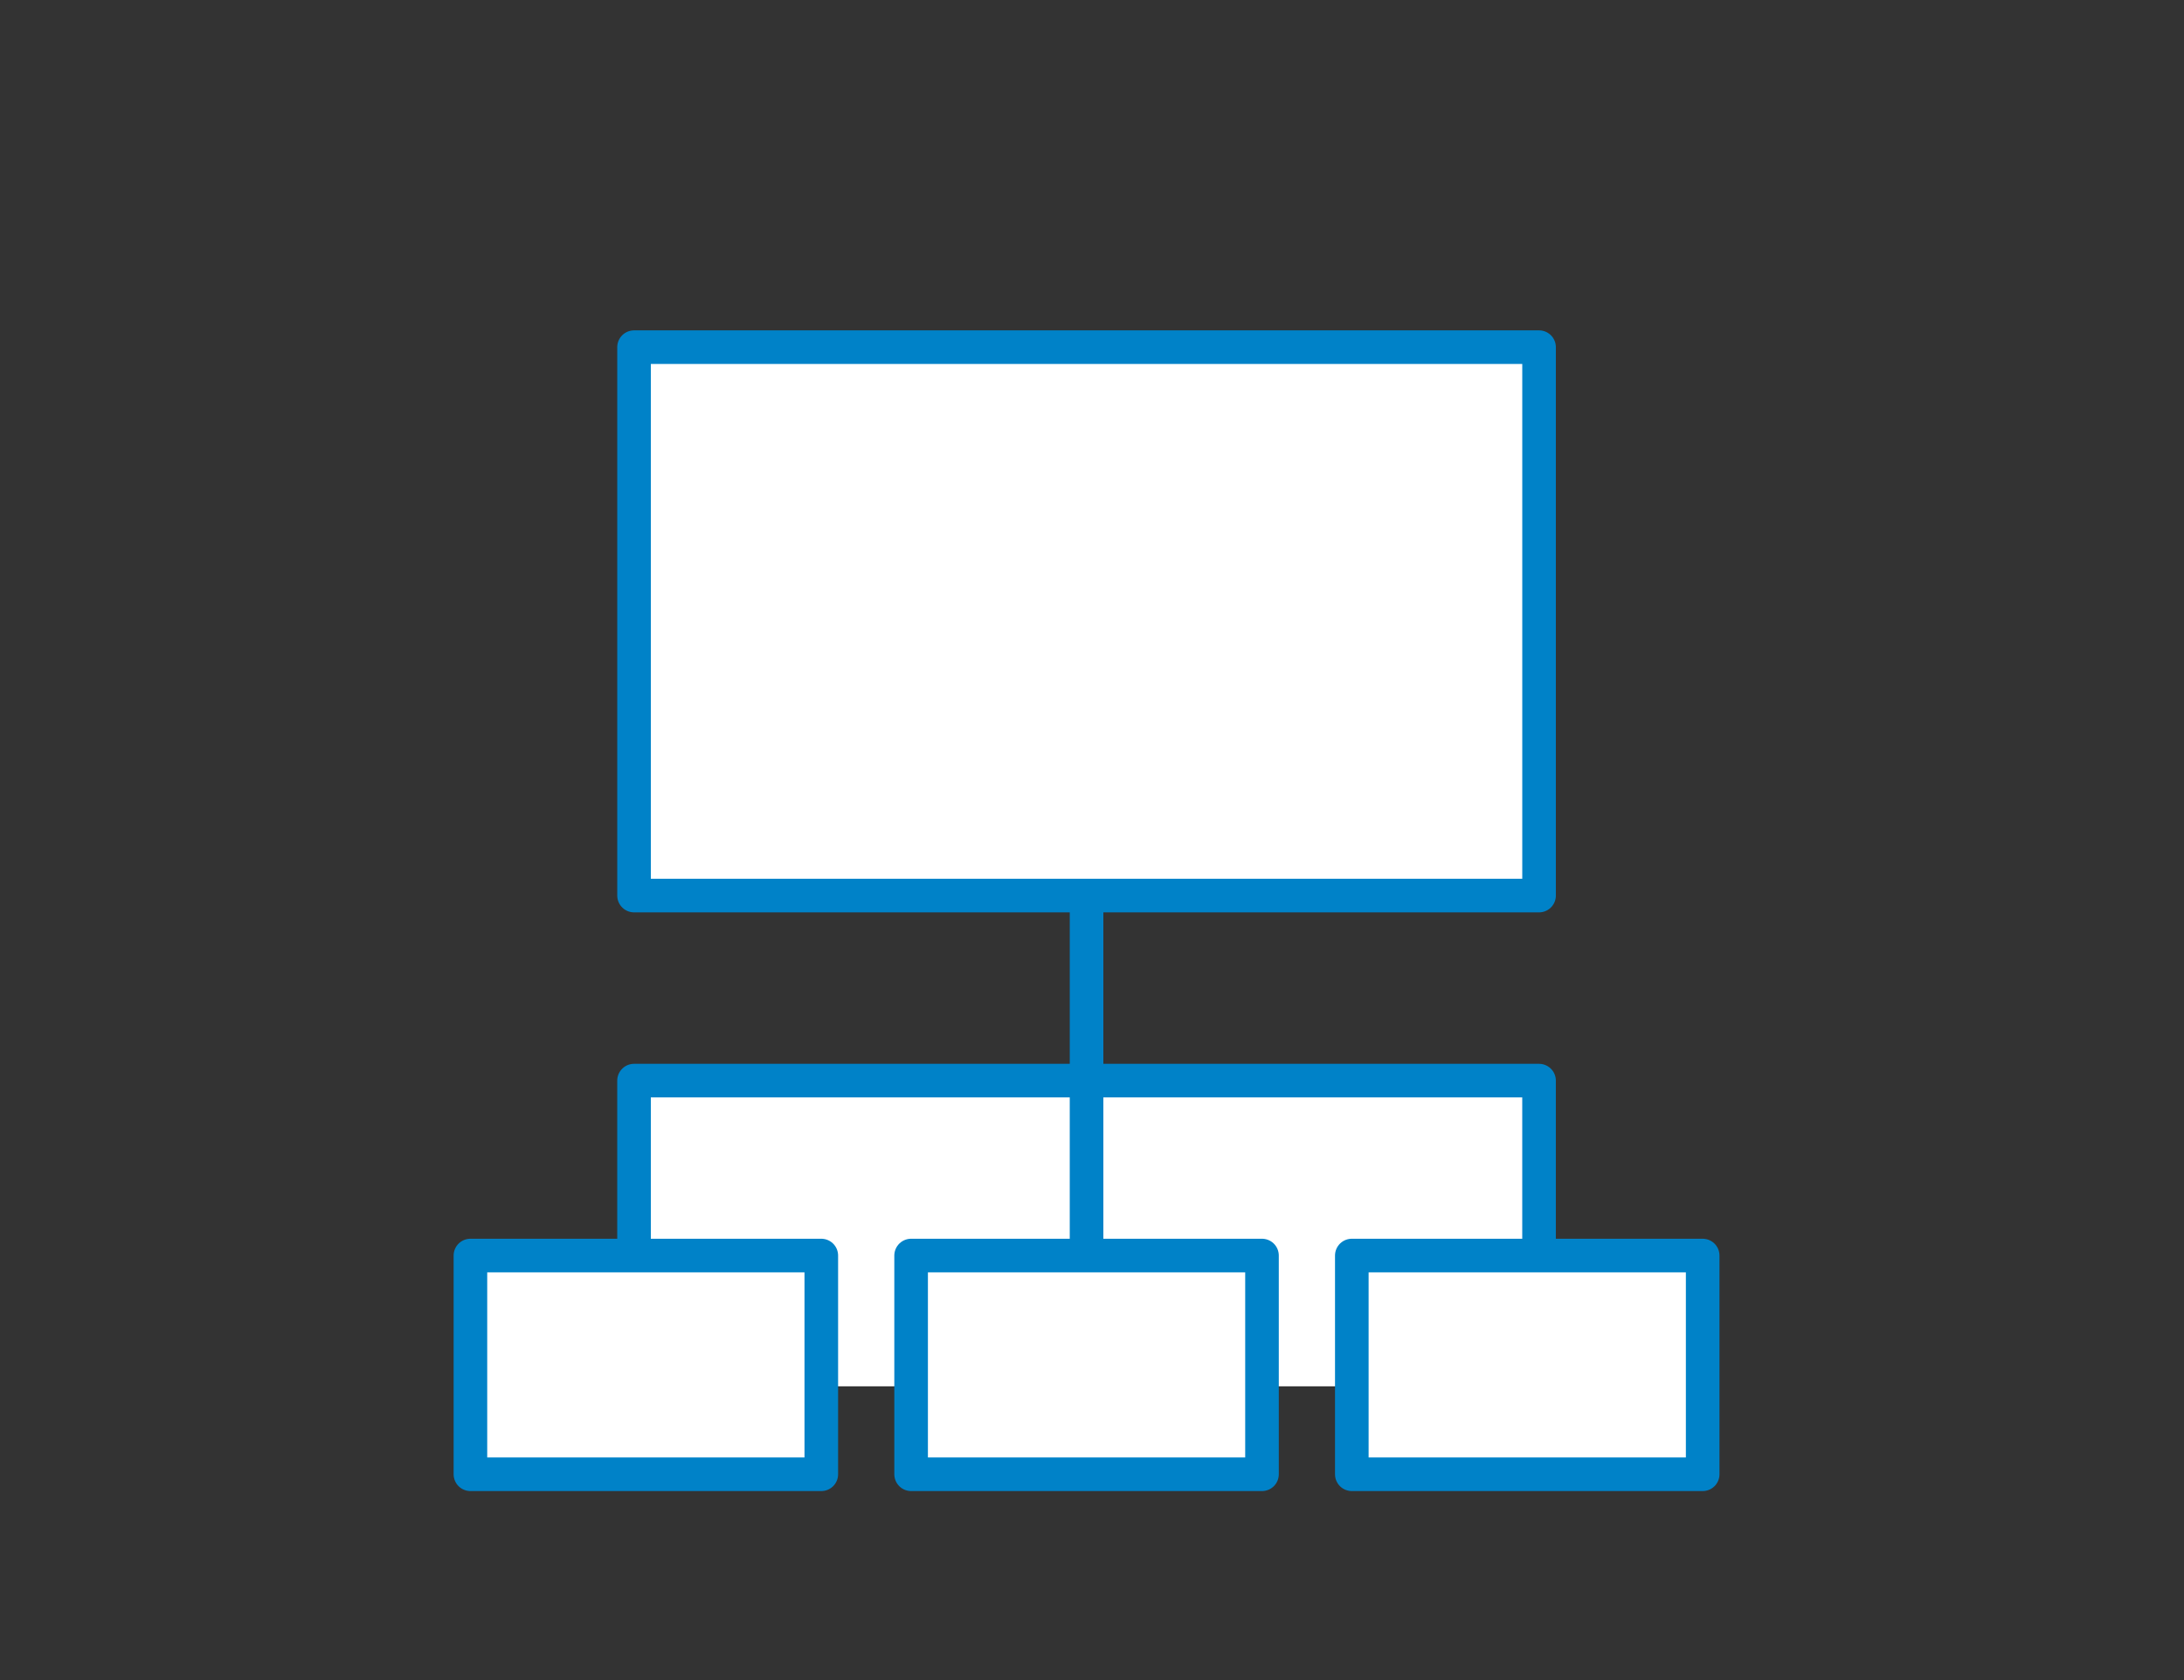
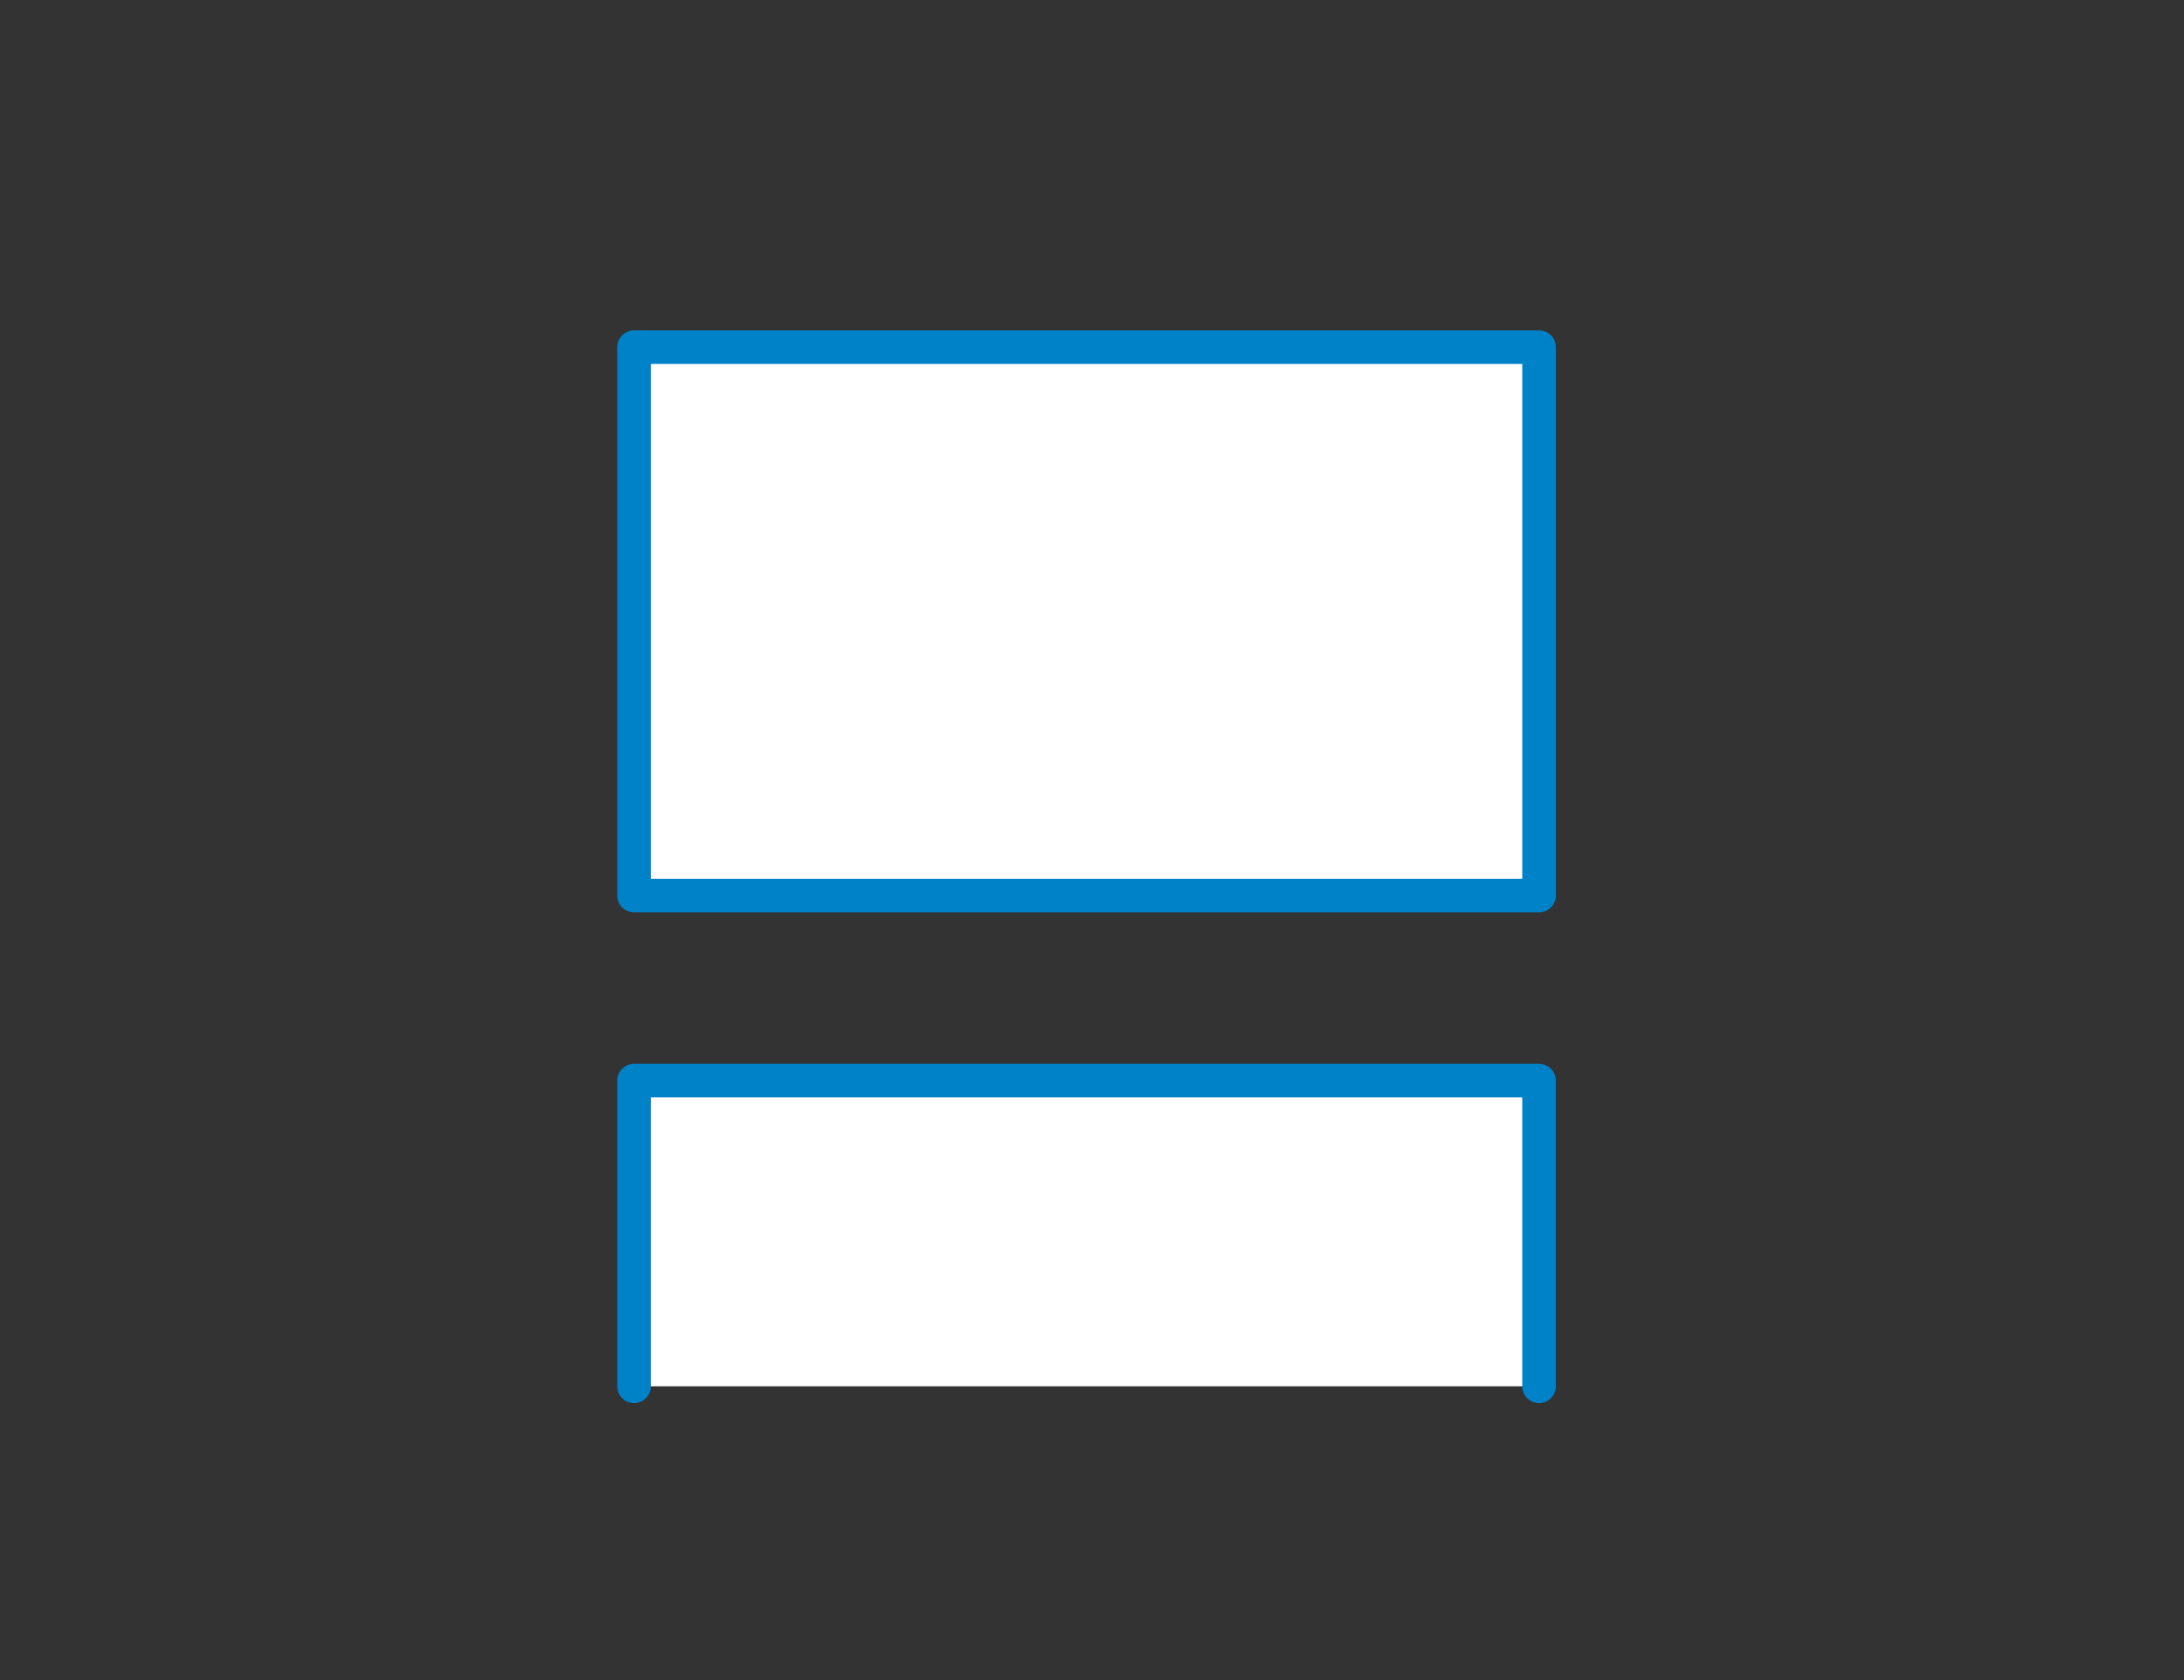
<svg xmlns="http://www.w3.org/2000/svg" width="130" height="100" viewBox="0 0 130 100">
  <rect x="0" y="0" width="130" height="100" fill="#333333" stroke="none" />
  <g id="グループ_831" data-name="グループ 831" transform="translate(-962.251 -3371)">
-     <rect id="長方形_2341" data-name="長方形 2341" width="130" height="100" transform="translate(962.251 3371)" fill="none" />
    <path id="パス_1728" data-name="パス 1728" d="M1055.84,3491.177v-18.195h53.87v18.195" transform="translate(-55.849 -37.662)" fill="#fff" stroke="#0082c8" stroke-linecap="round" stroke-linejoin="round" stroke-width="2" />
-     <line id="線_332" data-name="線 332" y1="32.712" transform="translate(1026.927 3419.528)" fill="#fff" stroke="#0082c8" stroke-linecap="round" stroke-linejoin="round" stroke-width="2" />
    <rect id="長方形_1184" data-name="長方形 1184" width="53.87" height="32.641" transform="translate(999.992 3391.664)" stroke-width="2" stroke="#0082c8" stroke-linecap="round" stroke-linejoin="round" fill="#fff" />
-     <rect id="長方形_1185" data-name="長方形 1185" width="20.886" height="13.018" transform="translate(990.252 3445.732)" stroke-width="2" stroke="#0082c8" stroke-linecap="round" stroke-linejoin="round" fill="#fff" />
-     <rect id="長方形_1186" data-name="長方形 1186" width="20.886" height="13.018" transform="translate(1016.484 3445.732)" stroke-width="2" stroke="#0082c8" stroke-linecap="round" stroke-linejoin="round" fill="#fff" />
-     <rect id="長方形_1187" data-name="長方形 1187" width="20.885" height="13.018" transform="translate(1042.716 3445.732)" stroke-width="2" stroke="#0082c8" stroke-linecap="round" stroke-linejoin="round" fill="#fff" />
  </g>
</svg>